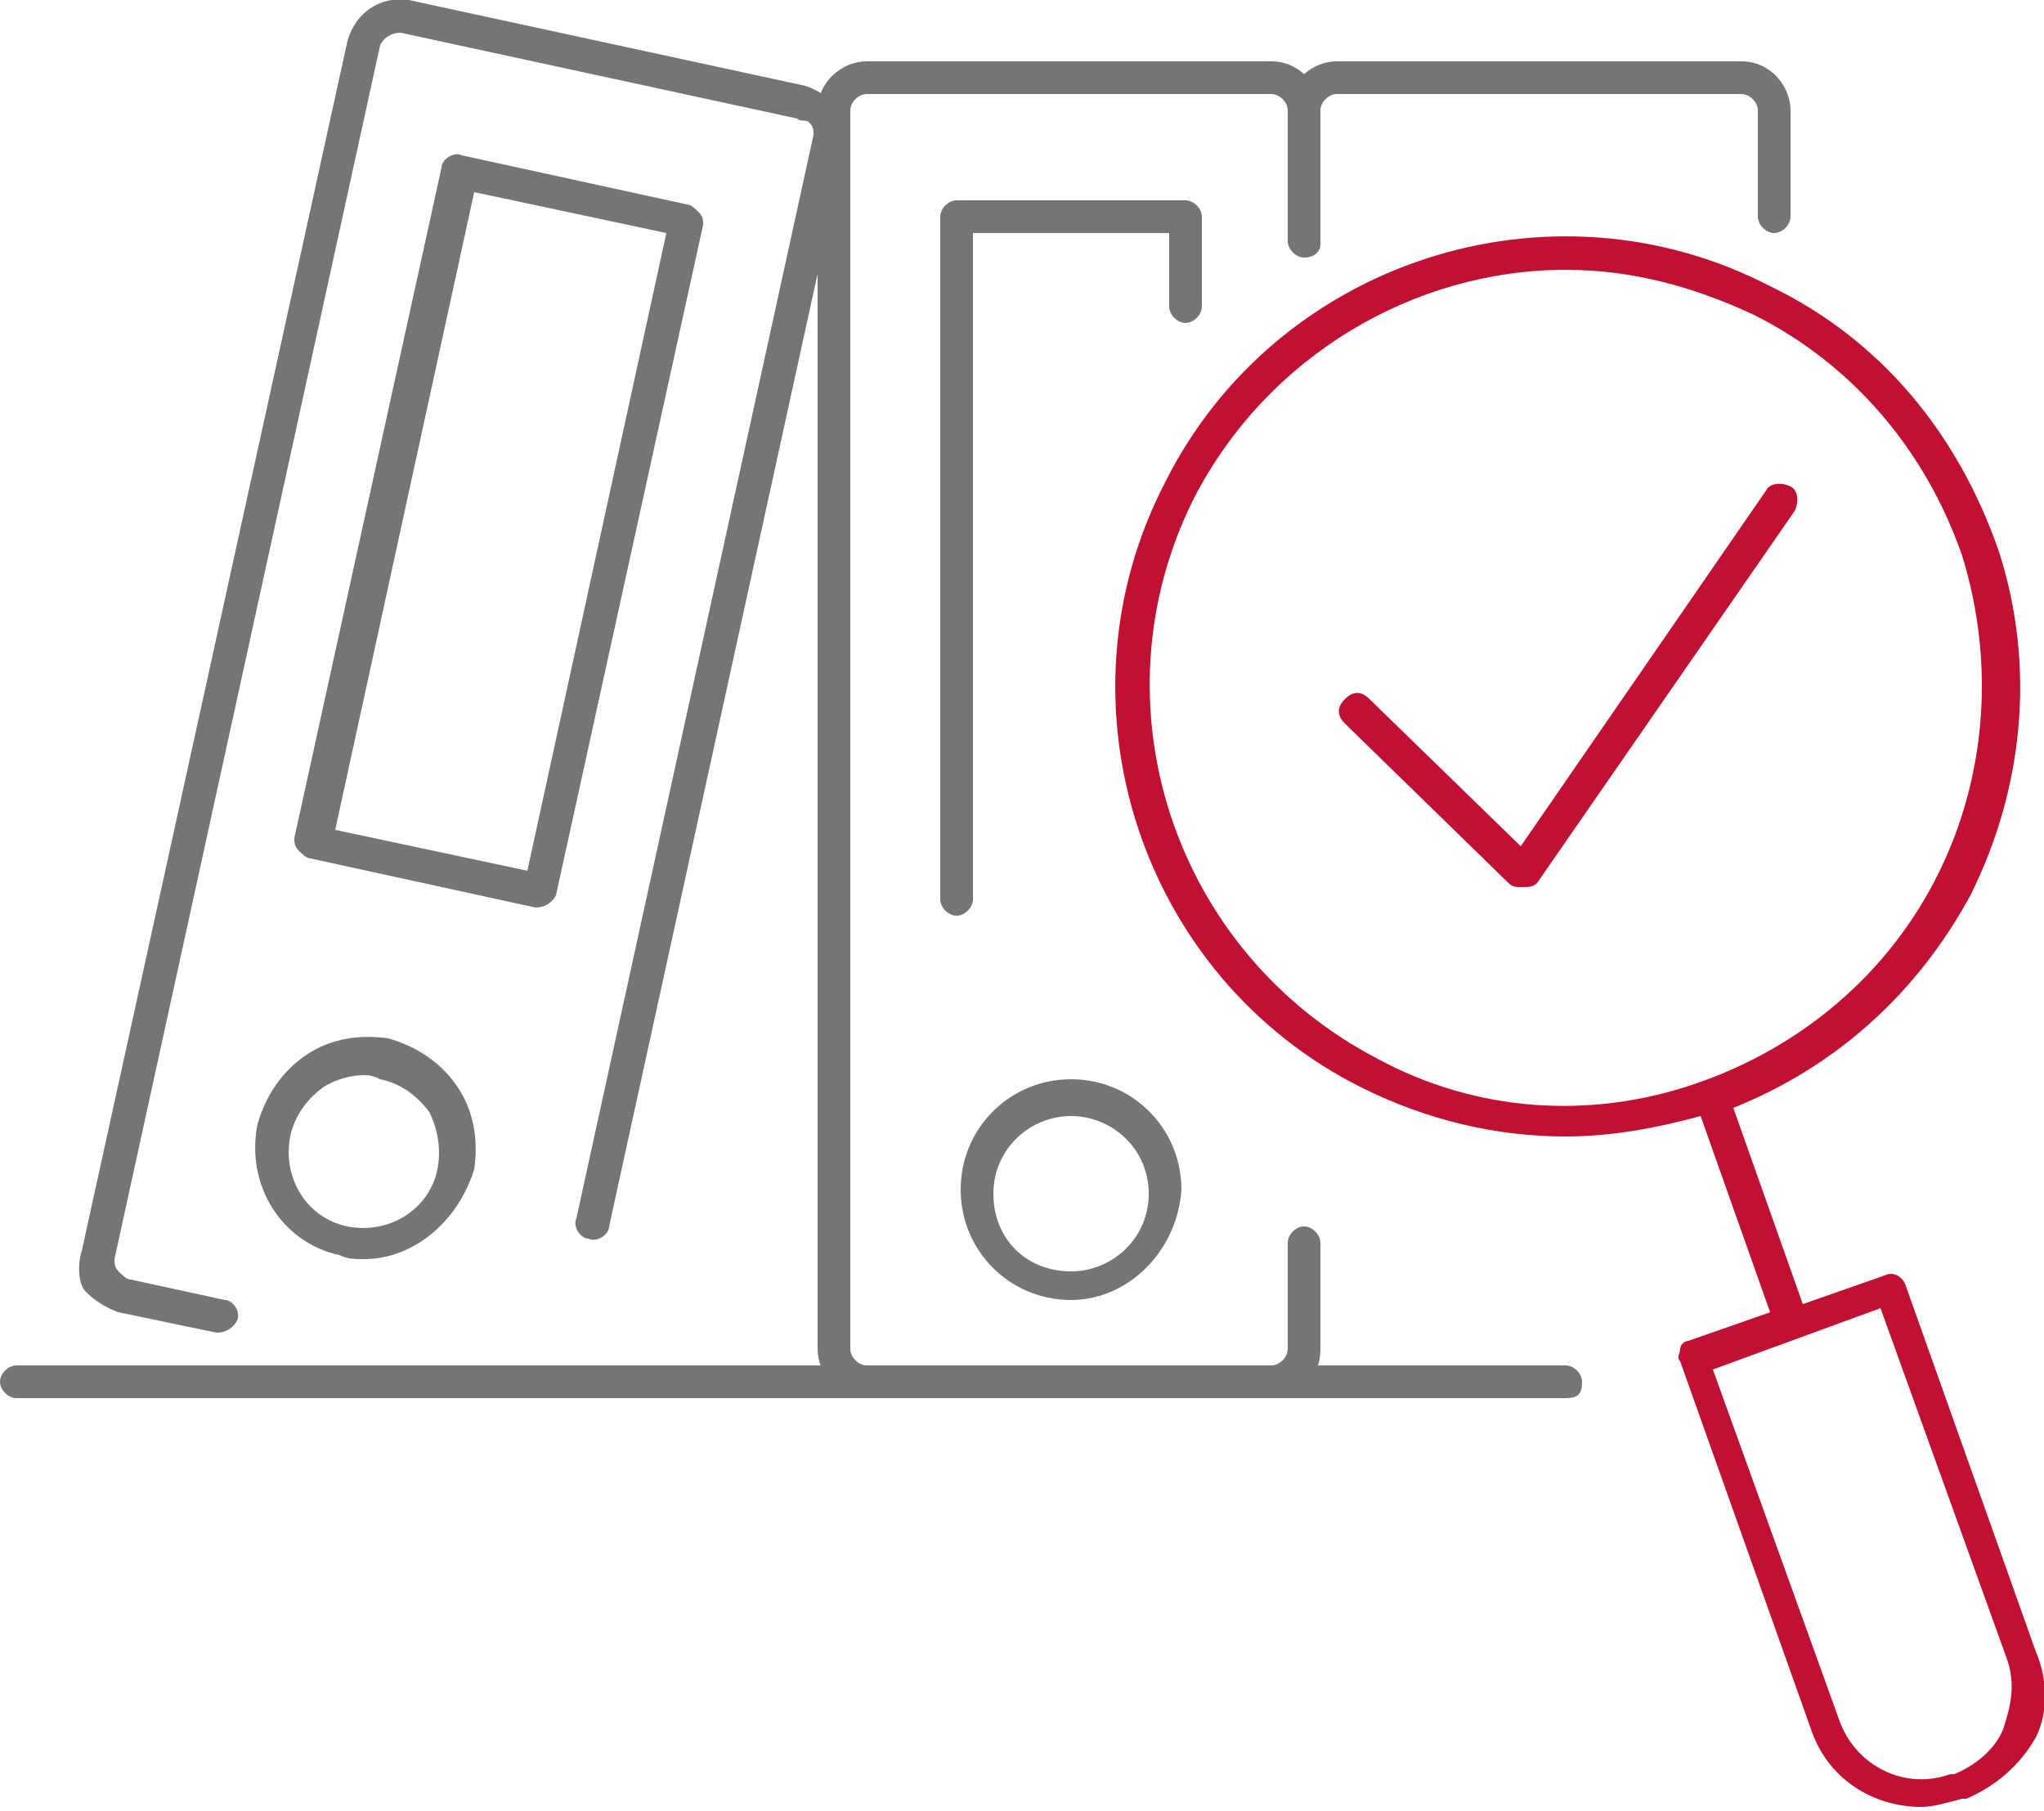
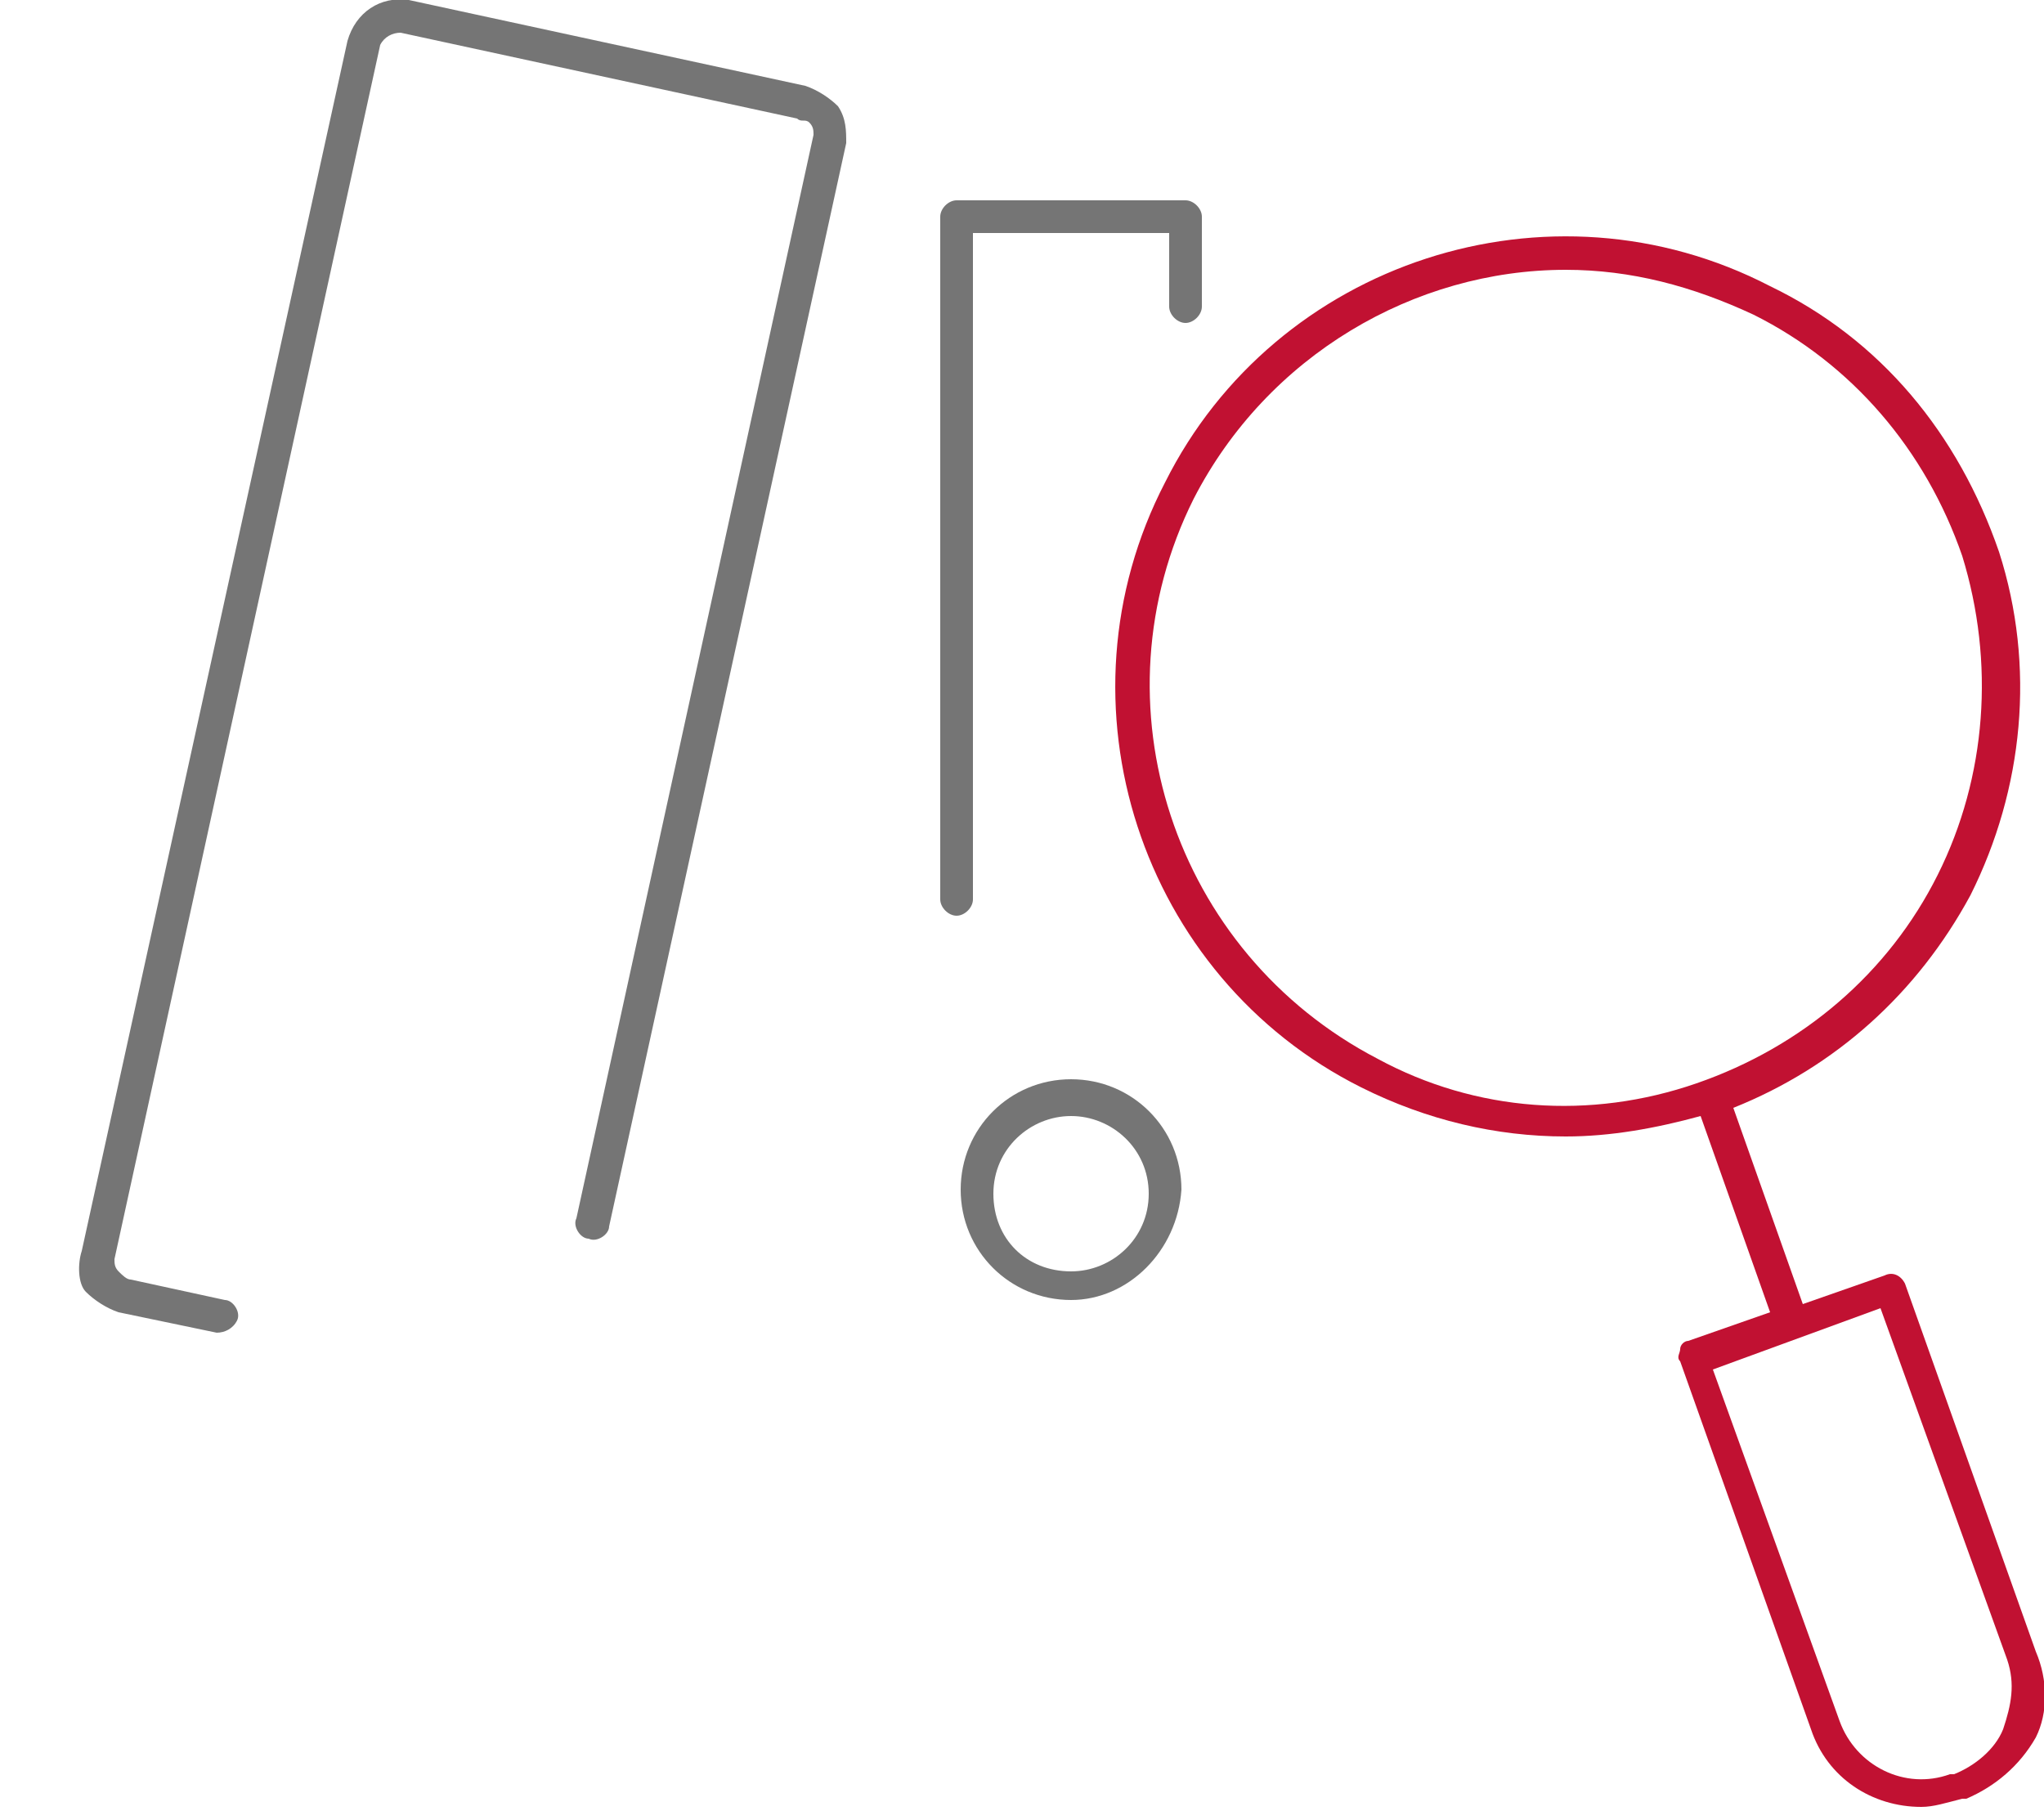
<svg xmlns="http://www.w3.org/2000/svg" viewBox="0 0 50 44.3">
  <style>.st0{fill:#757575}.st1{fill:#c11132}</style>
-   <path class="st0" d="M31.1 34.2h-9.9c-.7 0-1.2-.6-1.2-1.2V2.7c0-.7.6-1.2 1.2-1.2h9.9c.7 0 1.2.6 1.2 1.2v2.6c0 .2-.2.4-.4.4s-.4-.2-.4-.4V2.7c0-.2-.2-.4-.4-.4h-9.9c-.2 0-.4.2-.4.4V33c0 .2.2.4.4.4h9.9c.2 0 .4-.2.4-.4v-2.6c0-.2.2-.4.4-.4s.4.2.4.4V33c0 .7-.5 1.2-1.2 1.2z" />
  <path class="st0" d="M23.4 22.4c-.2 0-.4-.2-.4-.4V5.3c0-.2.2-.4.4-.4H29c.2 0 .4.2.4.4v2.2c0 .2-.2.4-.4.4s-.4-.2-.4-.4V5.7h-4.8V22c0 .2-.2.4-.4.4zM26.2 31.8c-1.5 0-2.7-1.2-2.7-2.7 0-1.5 1.2-2.7 2.7-2.7 1.5 0 2.7 1.2 2.7 2.7-.1 1.5-1.3 2.7-2.7 2.7zm0-4.5c-1 0-1.9.8-1.9 1.9s.8 1.9 1.9 1.9c1 0 1.9-.8 1.9-1.9s-.9-1.9-1.9-1.9zM5.3 32.6l-2.4-.5c-.3-.1-.6-.3-.8-.5s-.2-.7-.1-1L8.5 1c.2-.7.8-1.1 1.5-1l9.7 2.1c.3.1.6.3.8.5.2.3.2.6.2.9L14.9 30c0 .2-.3.4-.5.3-.2 0-.4-.3-.3-.5l5.8-26.5c0-.1 0-.2-.1-.3s-.2 0-.3-.1L9.8.8c-.2 0-.4.1-.5.3L2.8 30.8c0 .1 0 .2.1.3.1.1.2.2.3.2l2.3.5c.2 0 .4.3.3.5-.1.2-.3.3-.5.3z" />
-   <path class="st0" d="M13.1 22.2 7.6 21c-.1 0-.2-.1-.3-.2-.1-.1-.1-.2-.1-.3l3.6-16.4c0-.2.3-.4.5-.3L16.8 5c.1 0 .2.1.3.2.1.1.1.2.1.3l-3.6 16.4c-.1.2-.3.3-.5.3zm-4.9-1.9 4.7 1 3.4-15.6-4.7-1-3.4 15.6zM8.9 30.8c-.2 0-.4 0-.6-.1-1.4-.3-2.3-1.7-2-3.2.2-.7.6-1.3 1.2-1.7.6-.4 1.3-.5 2-.4.7.2 1.3.6 1.7 1.2.4.6.5 1.3.4 2-.4 1.3-1.5 2.2-2.7 2.2zm0-4.5c-.3 0-.7.1-1 .3-.4.3-.7.7-.8 1.2-.2 1 .4 2 1.4 2.2 1 .2 2-.4 2.2-1.4.1-.5 0-1-.2-1.4-.3-.4-.7-.7-1.2-.8-.2-.1-.3-.1-.4-.1zm-2.2 1.4zM31.9 6.3c-.2 0-.4-.2-.4-.4V2.7c0-.7.6-1.2 1.2-1.2h9.9c.7 0 1.2.6 1.2 1.2v2.6c0 .2-.2.4-.4.4s-.4-.2-.4-.4V2.7c0-.2-.2-.4-.4-.4h-9.9c-.2 0-.4.2-.4.4V6c0 .1-.1.3-.4.3zM38.3 34.2H.4c-.2 0-.4-.2-.4-.4s.2-.4.4-.4h37.9c.2 0 .4.2.4.4 0 .3-.1.4-.4.4z" />
  <path class="st1" d="m49.8 40.4-3.2-9c-.1-.2-.3-.3-.5-.2l-2 .7-1.7-4.8c2.5-1 4.5-2.8 5.8-5.2 1.3-2.6 1.6-5.6.7-8.4-1-2.9-2.9-5.2-5.6-6.5-5.4-2.8-12.1-.6-14.8 4.8-2.8 5.4-.6 12.1 4.8 14.8 1.6.8 3.3 1.2 5 1.2 1.1 0 2.2-.2 3.3-.5l1.7 4.8-2 .7c-.1 0-.2.1-.2.2s-.1.2 0 .3l3.2 9c.4 1.2 1.5 1.9 2.7 1.9.3 0 .6-.1 1-.2h.1c.7-.3 1.3-.8 1.7-1.5.3-.6.3-1.4 0-2.1zM33.7 25.9c-5-2.6-7-8.7-4.5-13.7 1.8-3.5 5.4-5.6 9.1-5.6 1.6 0 3.1.4 4.6 1.1 2.4 1.2 4.2 3.3 5.1 5.9.8 2.6.6 5.4-.6 7.8-1.2 2.4-3.3 4.2-5.9 5.1-2.6.9-5.4.7-7.8-.6zM49 42.3c-.2.5-.7.9-1.2 1.1h-.1c-1.1.4-2.3-.2-2.7-1.3l-3.1-8.6L46 32l3.1 8.6c.2.6.1 1.1-.1 1.7z" />
-   <path class="st1" d="M37.2 21.7c-.1 0-.2 0-.3-.1l-4-3.9c-.2-.2-.2-.4 0-.6.2-.2.4-.2.6 0l3.7 3.6 6-8.7c.1-.2.4-.2.6-.1.2.1.2.4.1.6l-6.3 9.1c-.1.1-.2.1-.4.1.1 0 .1 0 0 0z" />
</svg>